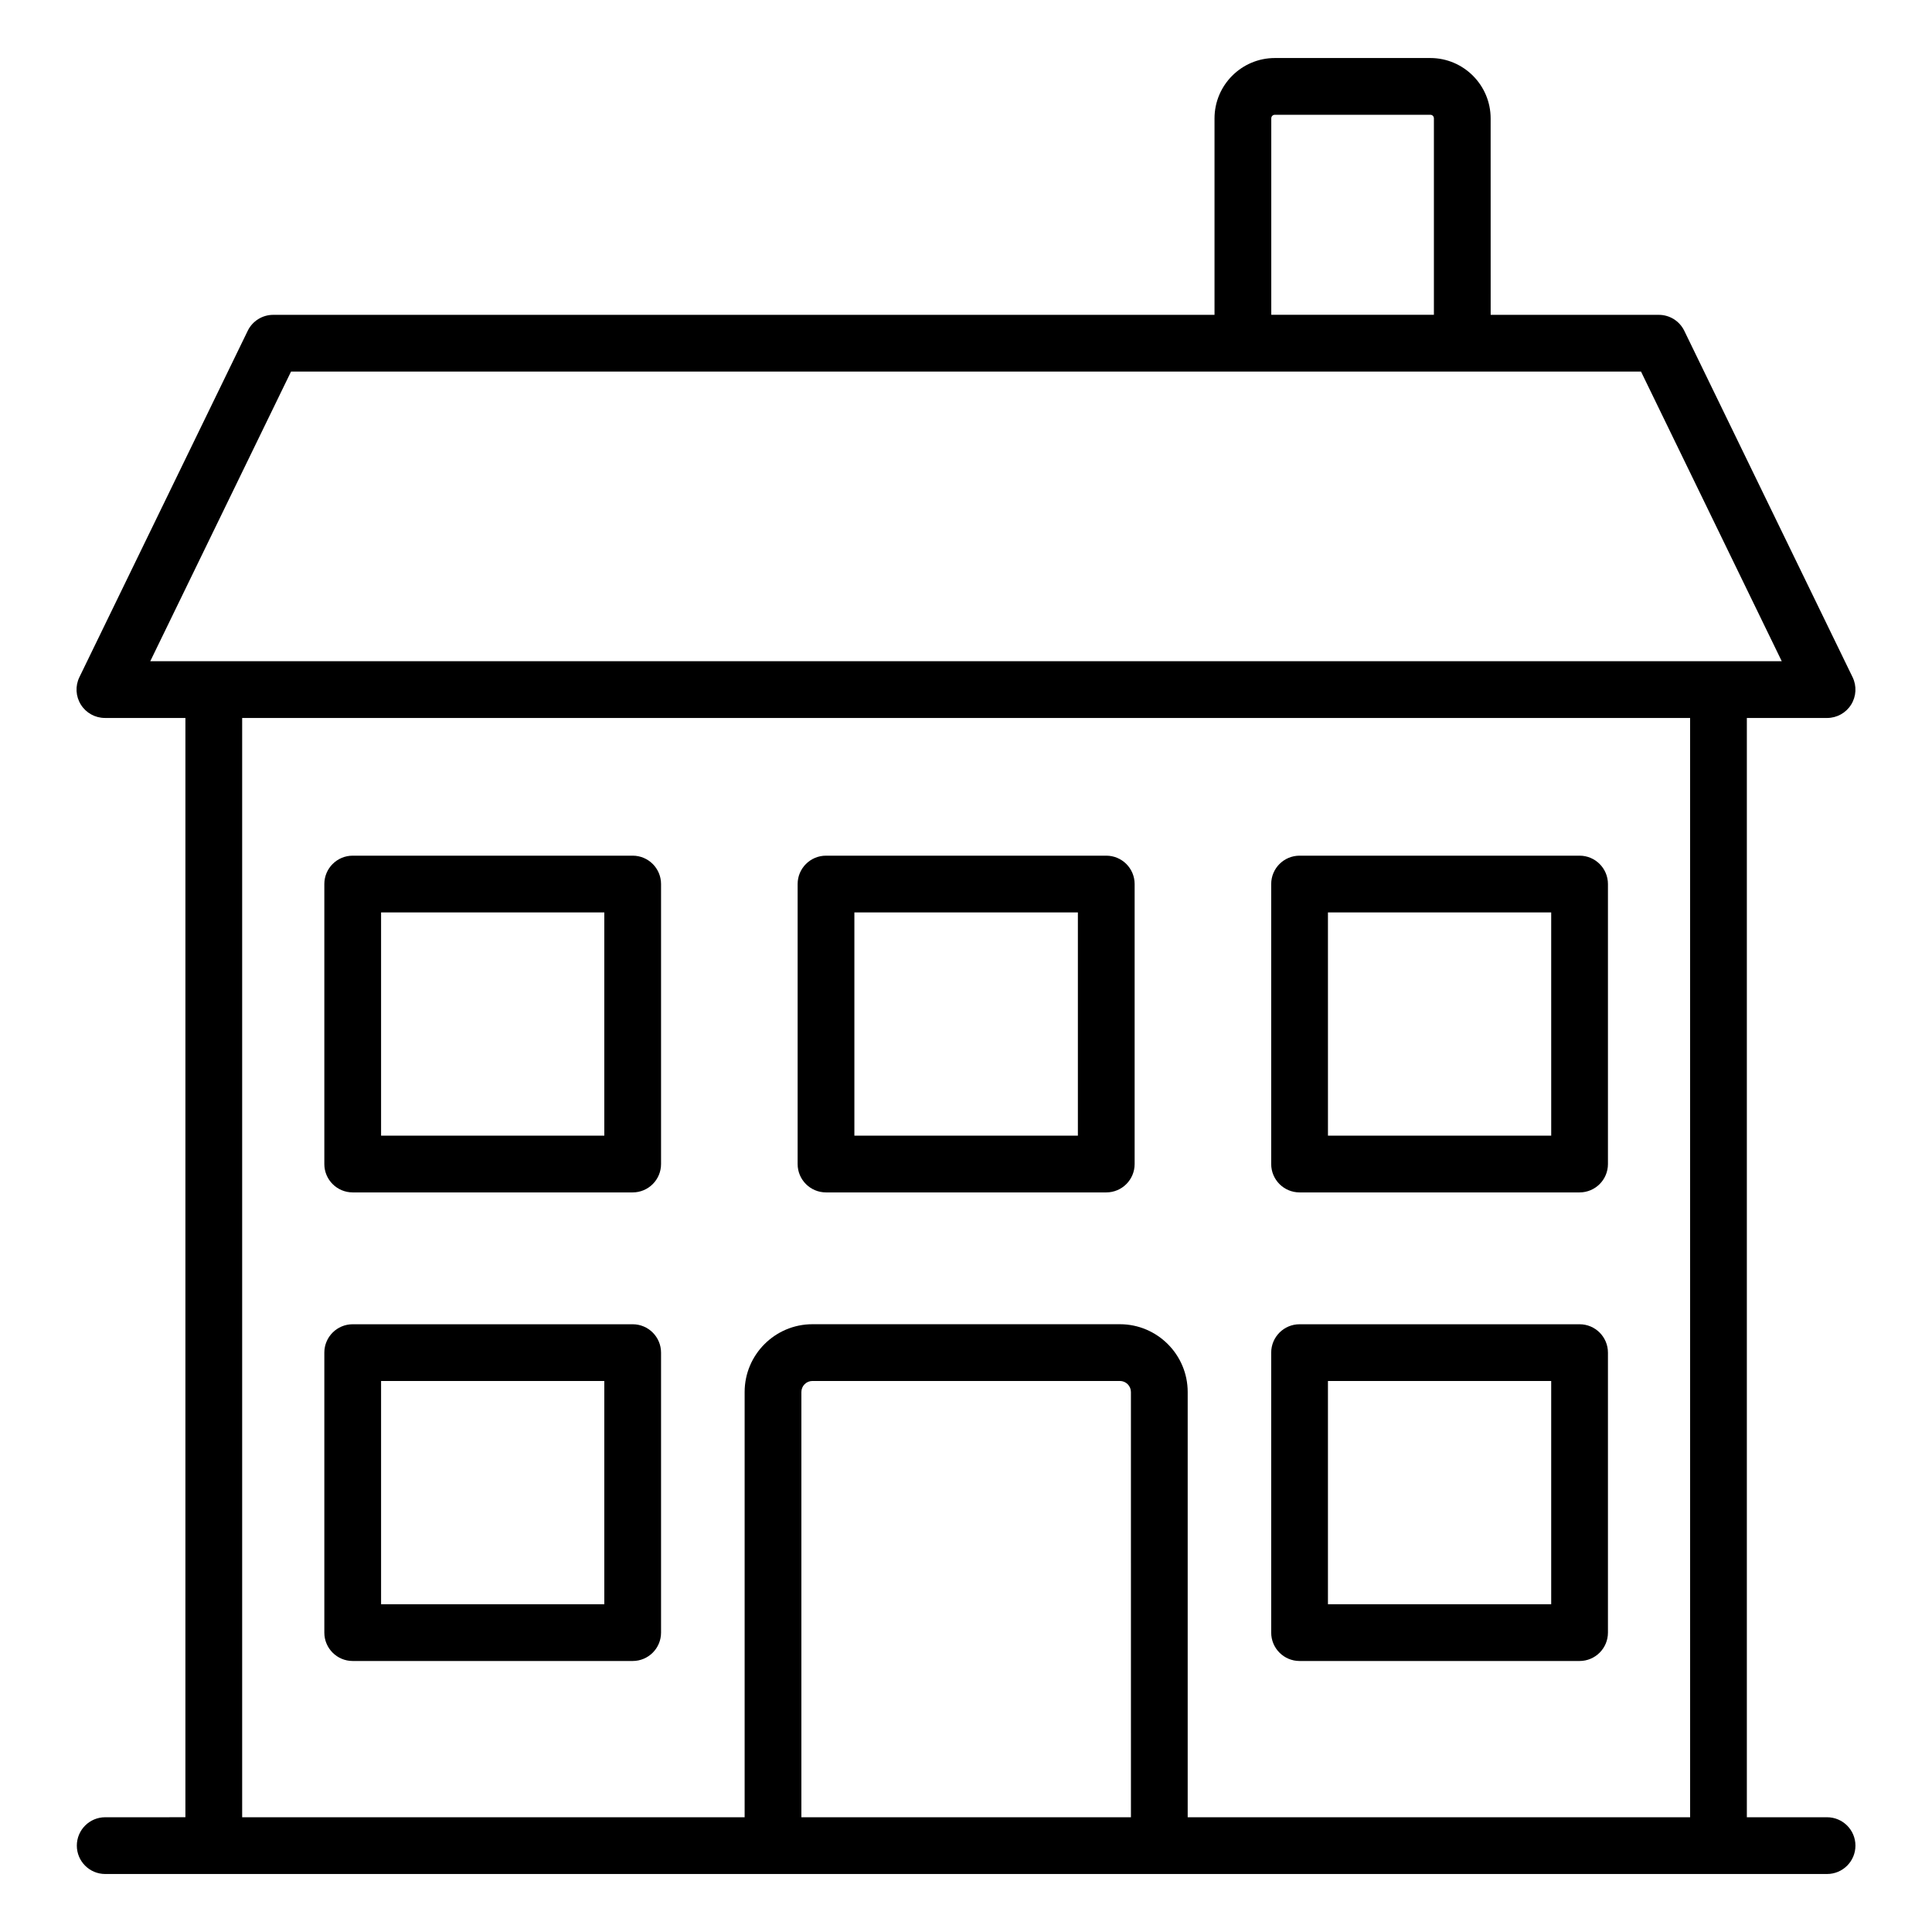
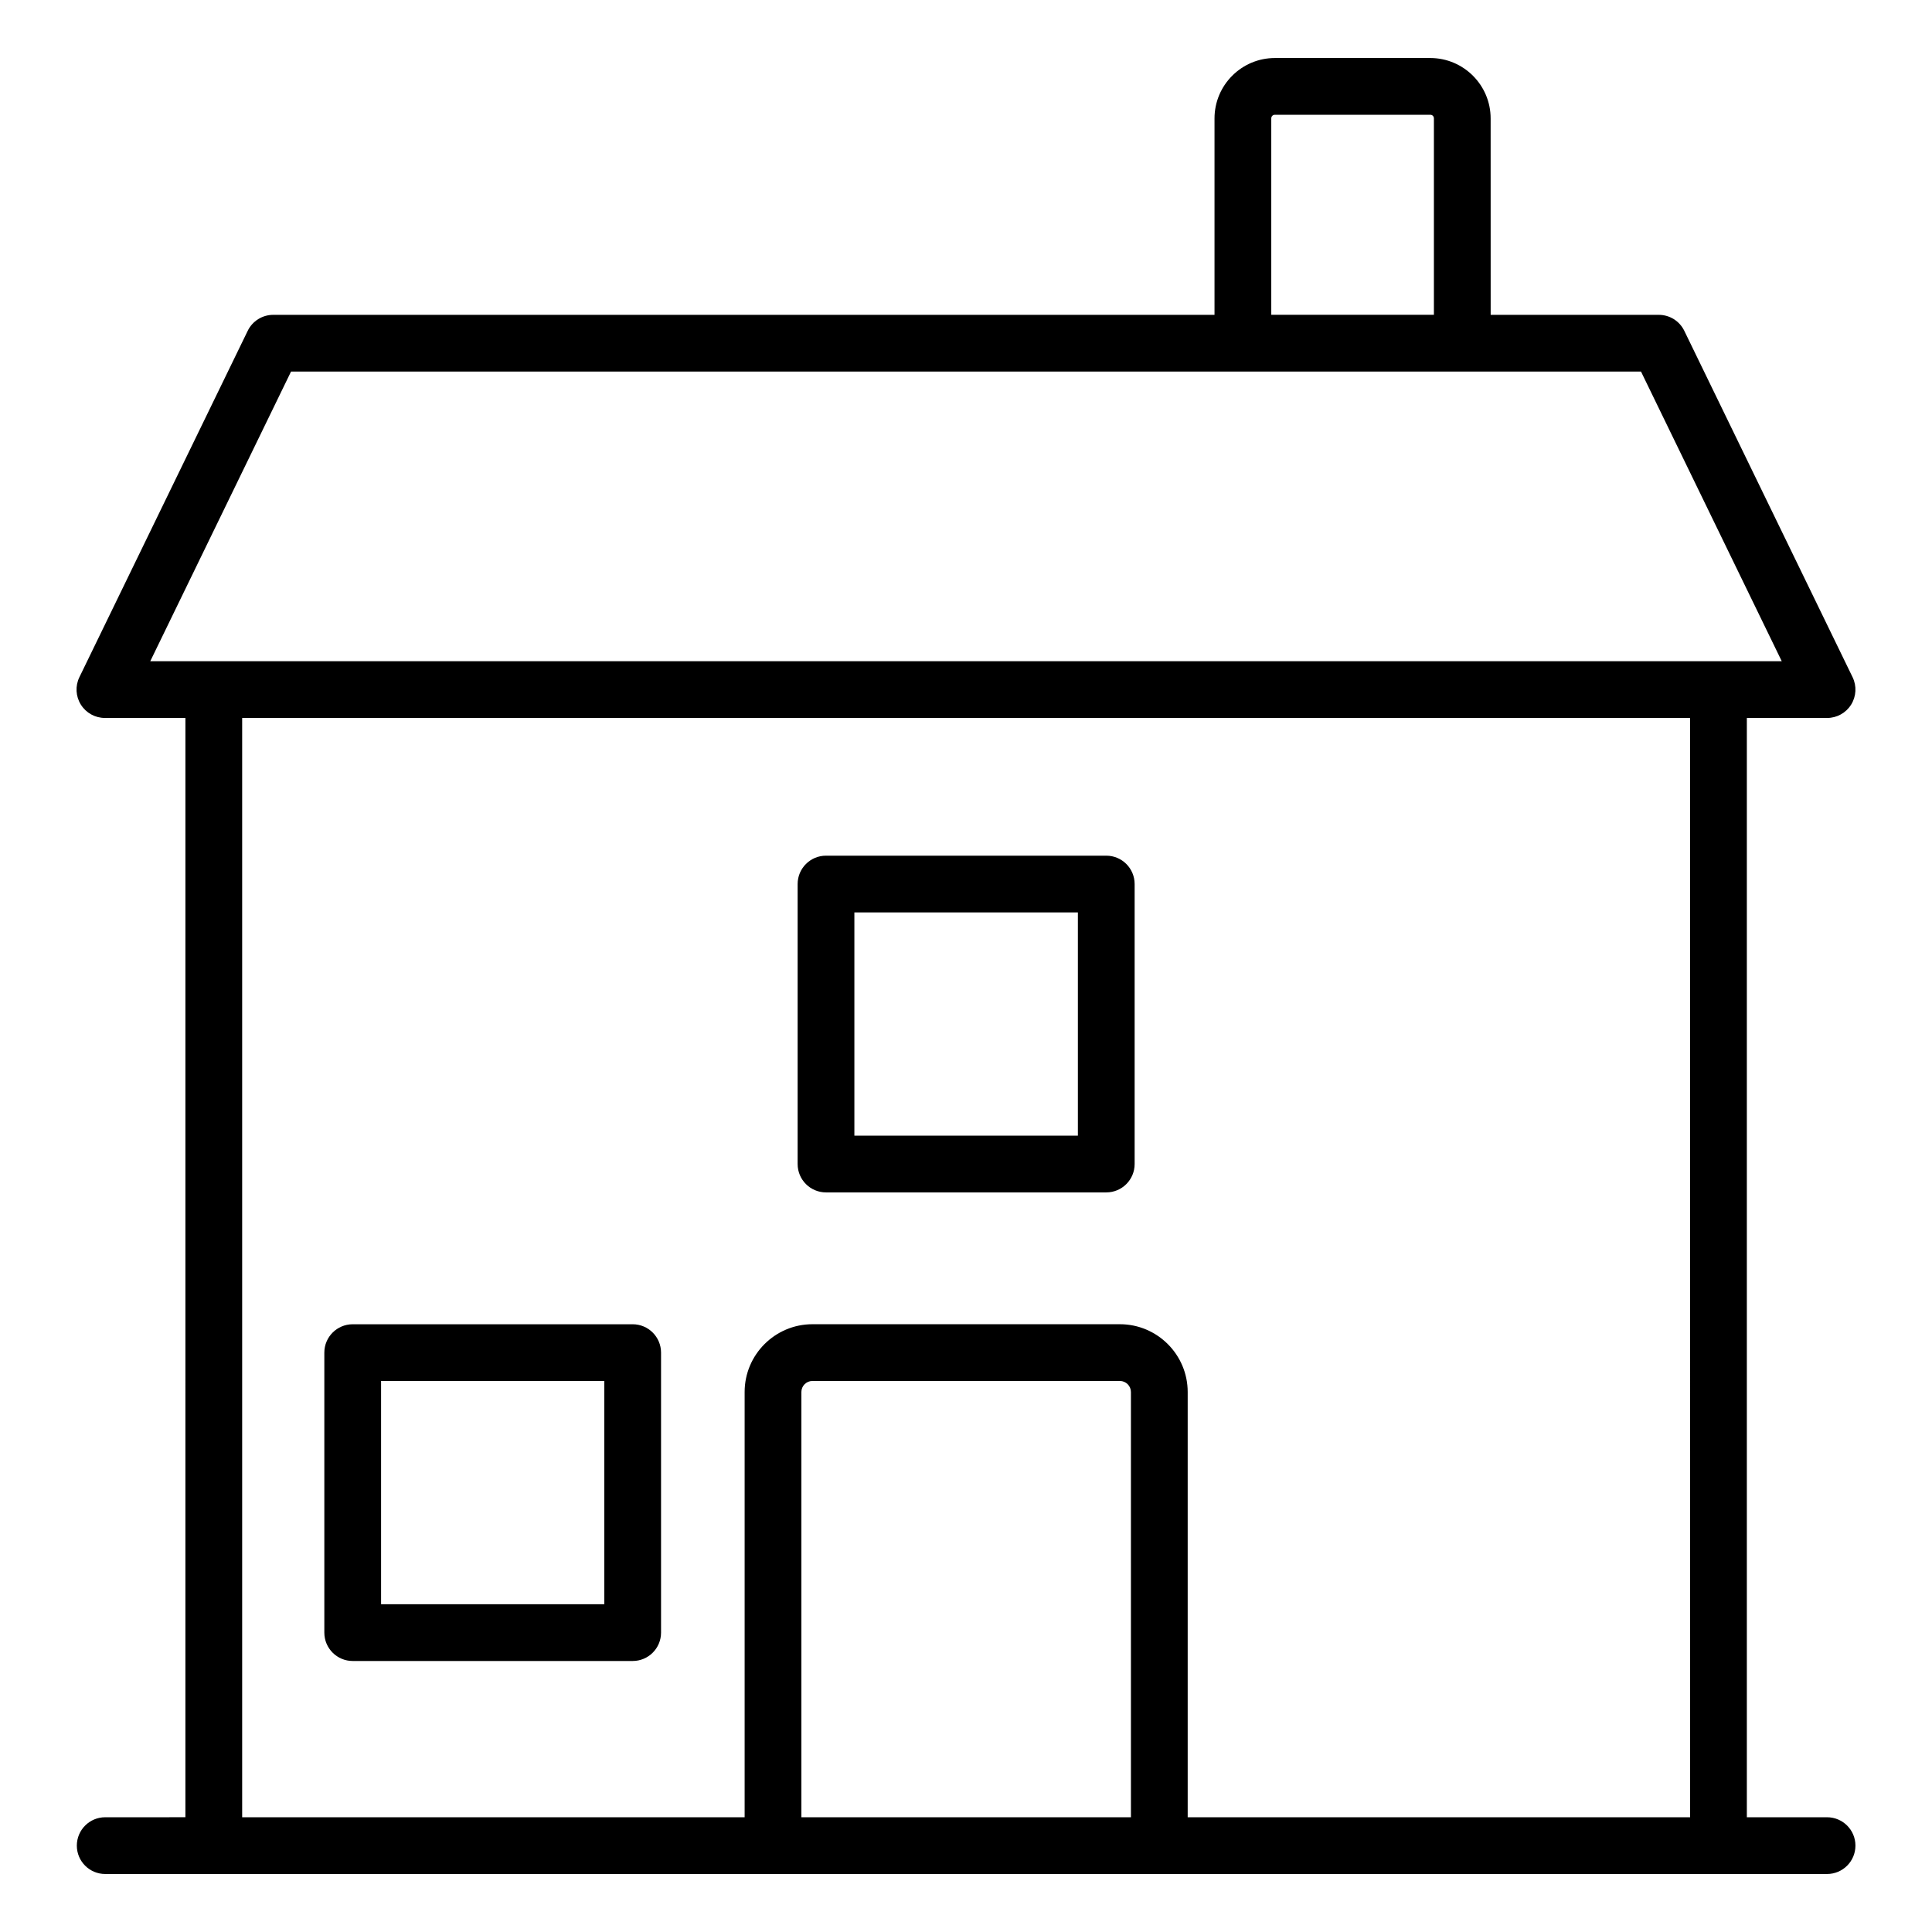
<svg xmlns="http://www.w3.org/2000/svg" fill="#000000" width="800px" height="800px" version="1.1" viewBox="144 144 512 512">
  <g>
-     <path d="m237.47 460h74.195c4.156 0 7.519-3.367 7.519-7.519v-74.199c0-4.152-3.363-7.519-7.519-7.519h-74.195c-4.156 0-7.519 3.367-7.519 7.519v74.199c0 4.152 3.363 7.519 7.519 7.519zm7.519-74.199h59.156v59.16h-59.156z" />
    <path d="m237.47 584.18h74.195c4.156 0 7.519-3.367 7.519-7.519v-74.199c0-4.152-3.363-7.519-7.519-7.519h-74.195c-4.156 0-7.519 3.367-7.519 7.519v74.199c0 4.152 3.363 7.519 7.519 7.519zm7.519-74.199h59.156v59.16h-59.156z" />
    <path d="m362.9 460h74.27c4.156 0 7.519-3.367 7.519-7.519v-74.199c0-4.152-3.363-7.519-7.519-7.519h-74.27c-4.156 0-7.519 3.367-7.519 7.519v74.199c0 4.152 3.363 7.519 7.519 7.519zm7.519-74.199h59.23v59.16h-59.23z" />
-     <path d="m488.4 584.18h74.203c4.156 0 7.519-3.367 7.519-7.519v-74.199c0-4.152-3.363-7.519-7.519-7.519h-74.203c-4.156 0-7.519 3.367-7.519 7.519v74.199c0 4.152 3.363 7.519 7.519 7.519zm7.519-74.199h59.164v59.16h-59.164z" />
-     <path d="m488.4 460h74.203c4.156 0 7.519-3.367 7.519-7.519v-74.199c0-4.152-3.363-7.519-7.519-7.519h-74.203c-4.156 0-7.519 3.367-7.519 7.519v74.199c0 4.152 3.363 7.519 7.519 7.519zm7.519-74.199h59.164l0.004 59.16h-59.164z" />
    <path d="m171.88 625.59c-4.156 0-7.519 3.367-7.519 7.519 0 4.152 3.363 7.519 7.519 7.519h456.31c4.156 0 7.519-3.367 7.519-7.519 0-4.152-3.363-7.519-7.519-7.519h-21.258v-291.32h21.258c2.594 0 5-1.332 6.375-3.527 1.375-2.199 1.52-4.945 0.391-7.277l-44.602-91.797c-1.254-2.59-3.883-4.234-6.762-4.234h-44.551l-0.008-52.055c0-8.828-7.176-16.004-16-16.004h-41.176c-8.828 0-16 7.18-16 16.004v52.059l-249.45-0.004c-2.879 0-5.508 1.645-6.762 4.234l-44.609 91.793c-1.133 2.332-0.984 5.078 0.391 7.273 1.375 2.199 3.781 3.531 6.375 3.531h21.332l-0.004 291.32zm271.83 0h-87.336v-112.69c0-1.617 1.312-2.93 2.93-2.93h81.473c1.617 0 2.93 1.312 2.93 2.93zm148.19 0h-133.15v-112.69c0-9.91-8.062-17.969-17.969-17.969h-81.477c-9.906 0-17.969 8.059-17.969 17.969v112.69h-133.16v-291.32h383.72zm-111-450.21c0-0.559 0.402-0.965 0.961-0.965h41.176c0.559 0 0.961 0.406 0.961 0.965v52.035h-43.098zm-297.08 143.85 37.305-76.758h357.76l37.297 76.758h-432.36z" />
  </g>
</svg>